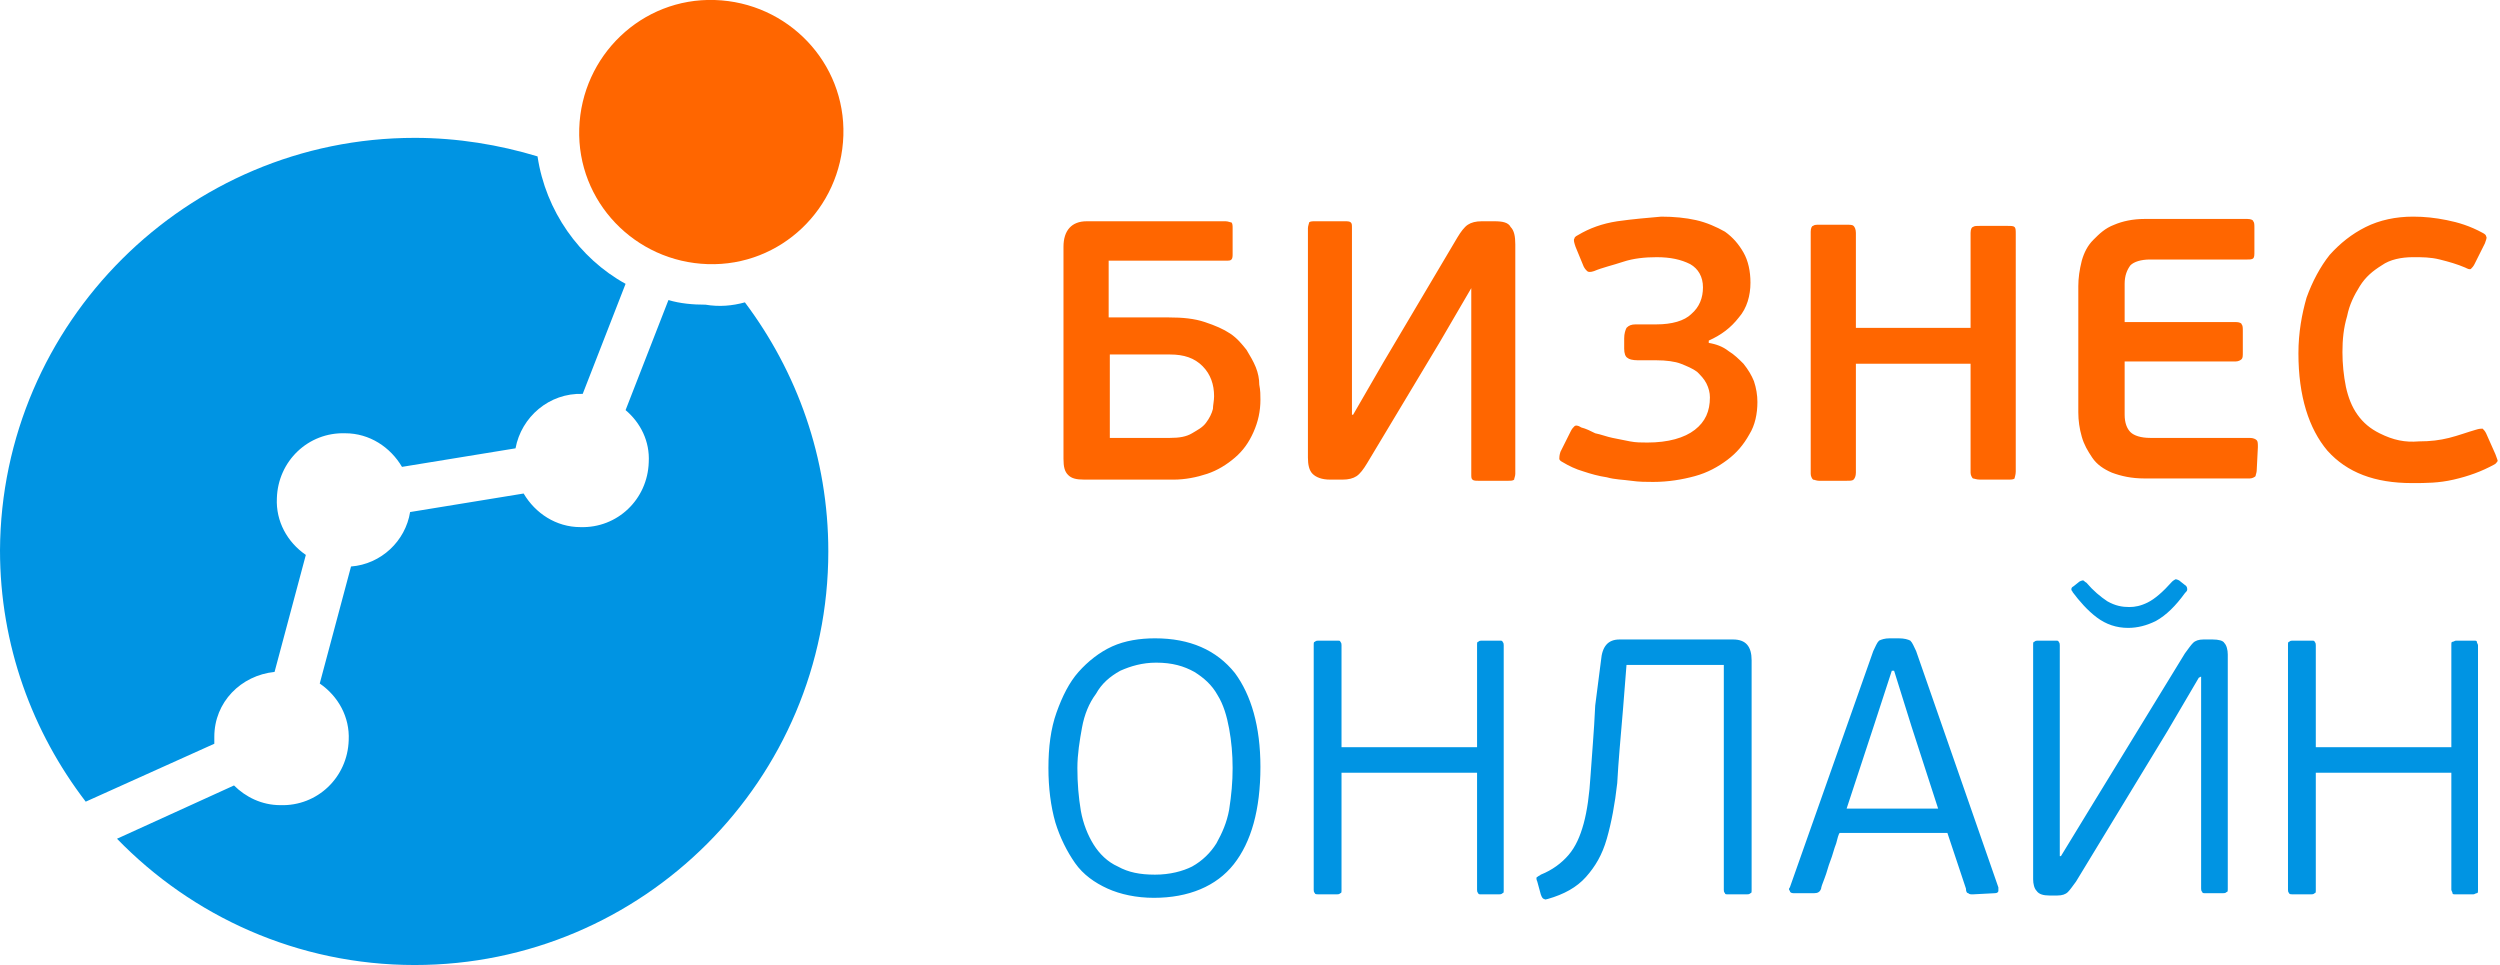
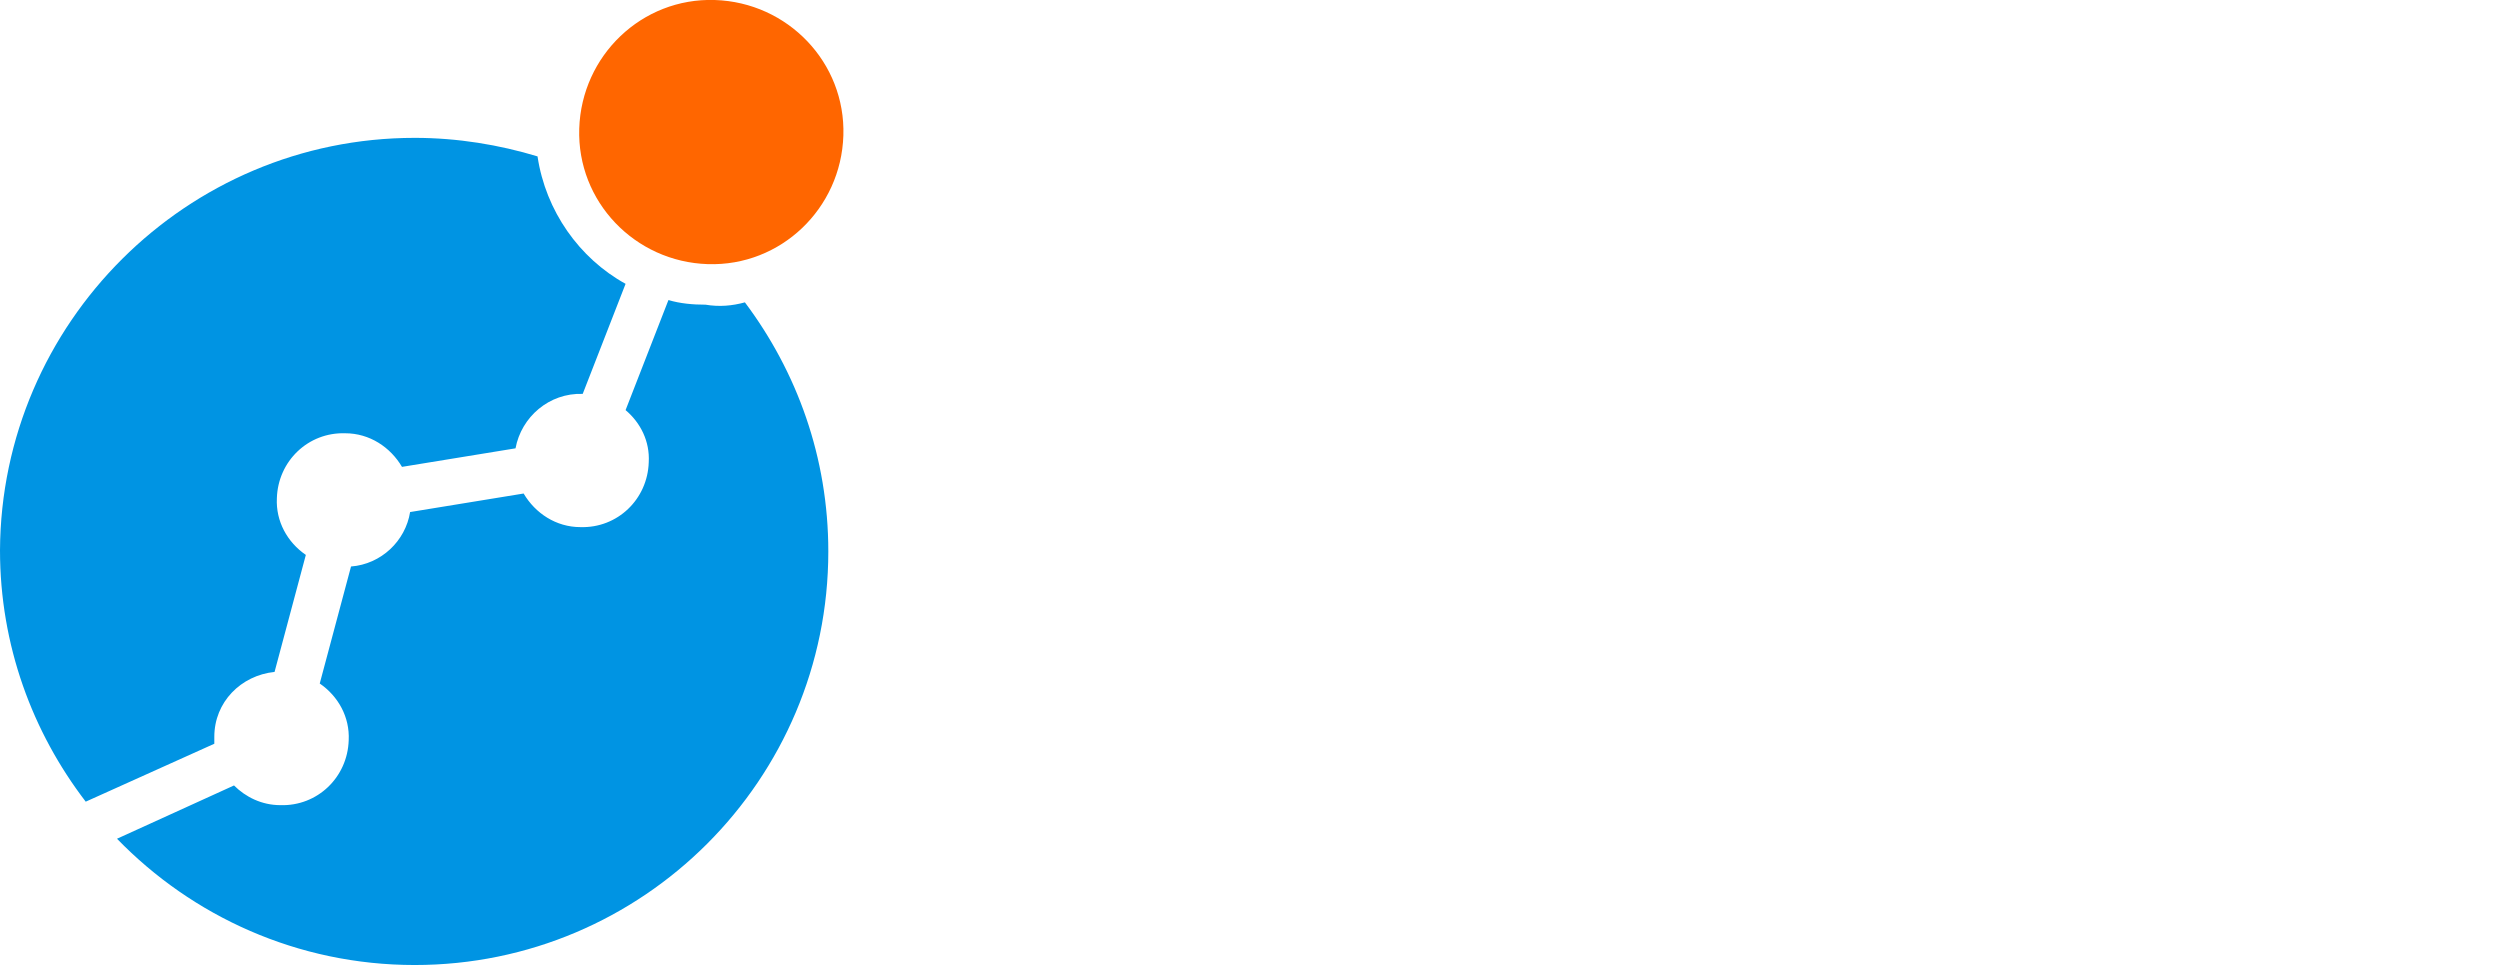
<svg xmlns="http://www.w3.org/2000/svg" version="1.1" id="Слой_1" x="0px" y="0px" viewBox="182.8 332.8 215.8 83.3" style="enable-background:new 182.8 332.8 215.8 83.3;" xml:space="preserve">
  <style type="text/css"> .st0{fill:#0094E3;} .st1{fill:#FF6600;} </style>
  <g id="Слой_x0020_1">
    <path class="st0" d="M218.6,344.7c3.7,0,7.3,0.6,10.6,1.6c0.7,4.7,3.6,8.8,7.6,11l-3.7,9.5c-2.9-0.1-5.3,2-5.8,4.7l-9.8,1.6 c-1-1.7-2.8-2.9-4.9-2.9c-3.2-0.1-5.8,2.4-5.9,5.6c-0.1,2,0.9,3.8,2.5,4.9l-2.7,10.1c-2.9,0.3-5.2,2.6-5.2,5.6c0,0.2,0,0.4,0,0.6 l-11.1,5c-4.6-6-7.4-13.5-7.4-21.7C182.9,360.7,198.9,344.7,218.6,344.7L218.6,344.7z M247.1,358.9c4.5,6,7.2,13.4,7.2,21.5 c0,19.7-16,35.7-35.7,35.7c-10.1,0-19.2-4.2-25.7-10.9l10.1-4.6c1,1,2.4,1.7,4,1.7c3.2,0.1,5.8-2.4,5.9-5.6c0.1-2-0.9-3.8-2.5-4.9 l2.7-10.1c2.6-0.2,4.7-2.2,5.1-4.7l9.8-1.6c1,1.7,2.8,2.9,4.9,2.9c3.2,0.1,5.8-2.4,5.9-5.6c0.1-1.8-0.7-3.4-2-4.5l3.7-9.5 c1,0.3,2.1,0.4,3.2,0.4C244.9,359.3,246,359.2,247.1,358.9L247.1,358.9z" />
-     <path class="st1" d="M244.5,332.8c6.3,0.2,11.3,5.4,11.1,11.7c-0.2,6.3-5.4,11.3-11.7,11.1c-6.3-0.2-11.3-5.4-11.1-11.7 S238.2,332.6,244.5,332.8z" />
-     <path class="st1" d="M276.4,374.2c-0.7,0-1.1-0.1-1.4-0.4c-0.3-0.3-0.4-0.7-0.4-1.4v-18.3c0-1.4,0.7-2.2,2-2.2h12 c0.2,0,0.4,0.1,0.5,0.1c0.1,0.1,0.1,0.3,0.1,0.5v2.2c0,0.2,0,0.4-0.1,0.5c-0.1,0.1-0.2,0.1-0.5,0.1h-10.1v4.9h5.2 c1.2,0,2.2,0.1,3.1,0.4c0.9,0.3,1.6,0.6,2.2,1s1,0.9,1.4,1.4c0.3,0.5,0.6,1,0.8,1.5c0.2,0.5,0.3,1,0.3,1.5c0.1,0.5,0.1,0.9,0.1,1.3 c0,1-0.2,1.9-0.6,2.8s-0.9,1.6-1.6,2.2c-0.7,0.6-1.5,1.1-2.4,1.4c-0.9,0.3-1.9,0.5-2.9,0.5H276.4L276.4,374.2z M287.6,367 c0-1-0.3-1.9-1-2.6c-0.7-0.7-1.6-1-2.8-1h-5.2v7.2h5.2c0.8,0,1.4-0.1,1.9-0.4c0.5-0.3,0.9-0.5,1.2-0.9c0.3-0.4,0.5-0.8,0.6-1.2 C287.5,367.8,287.6,367.4,287.6,367z M309.9,357.5l-2.8,4.8l-6.3,10.5c-0.3,0.5-0.6,0.9-0.9,1.1c-0.3,0.2-0.7,0.3-1.2,0.3h-1.1 c-0.7,0-1.2-0.2-1.5-0.5c-0.3-0.3-0.4-0.8-0.4-1.4v-19.8c0-0.2,0.1-0.4,0.1-0.5c0.1-0.1,0.3-0.1,0.5-0.1h2.6c0.2,0,0.4,0,0.5,0.1 c0.1,0.1,0.1,0.2,0.1,0.5v16.1h0.1l2.6-4.5l6.4-10.8c0.3-0.5,0.6-0.9,0.9-1.1c0.3-0.2,0.7-0.3,1.2-0.3h1.1c0.7,0,1.2,0.1,1.4,0.5 c0.3,0.3,0.4,0.8,0.4,1.5v19.8c0,0.2-0.1,0.4-0.1,0.5c-0.1,0.1-0.3,0.1-0.5,0.1h-2.6c-0.2,0-0.4,0-0.5-0.1 c-0.1-0.1-0.1-0.2-0.1-0.5v-16.2H309.9z M326.2,351.5c1.1,0,2.1,0.1,3,0.3s1.8,0.6,2.5,1c0.7,0.5,1.2,1.1,1.6,1.8 c0.4,0.7,0.6,1.6,0.6,2.6c0,1.1-0.3,2.2-1,3c-0.7,0.9-1.5,1.5-2.6,2v0.2c0.6,0.1,1.2,0.3,1.7,0.7c0.5,0.3,0.9,0.7,1.3,1.1 c0.4,0.5,0.7,1,0.9,1.5c0.2,0.6,0.3,1.2,0.3,1.8c0,1-0.2,2-0.7,2.8c-0.5,0.9-1.1,1.6-1.9,2.2c-0.8,0.6-1.7,1.1-2.8,1.4 c-1.1,0.3-2.3,0.5-3.6,0.5c-0.6,0-1.2,0-1.9-0.1c-0.7-0.1-1.4-0.1-2.1-0.3c-0.7-0.1-1.4-0.3-2-0.5c-0.7-0.2-1.3-0.5-1.8-0.8 c-0.2-0.1-0.3-0.2-0.3-0.3c0-0.1,0-0.3,0.1-0.6l0.9-1.8c0.1-0.2,0.2-0.3,0.3-0.4c0.1-0.1,0.3-0.1,0.6,0.1c0.4,0.1,0.8,0.3,1.2,0.5 c0.5,0.1,1,0.3,1.5,0.4c0.5,0.1,1,0.2,1.5,0.3c0.5,0.1,1,0.1,1.5,0.1c1.8,0,3.2-0.4,4.1-1.1c0.9-0.7,1.3-1.6,1.3-2.8 c0-0.4-0.1-0.8-0.3-1.2s-0.5-0.7-0.8-1c-0.4-0.3-0.9-0.5-1.4-0.7s-1.3-0.3-2.1-0.3h-1.6c-0.5,0-0.8-0.1-0.9-0.2 c-0.2-0.1-0.3-0.4-0.3-0.8V362c0-0.4,0.1-0.7,0.2-0.9c0.2-0.2,0.4-0.3,0.8-0.3h1.8c1.3,0,2.4-0.3,3-0.9c0.7-0.6,1-1.4,1-2.3 s-0.4-1.6-1.1-2c-0.8-0.4-1.7-0.6-2.9-0.6c-1,0-2,0.1-2.9,0.4c-0.9,0.3-1.8,0.5-2.5,0.8c-0.3,0.1-0.5,0.1-0.6,0 c-0.1-0.1-0.2-0.2-0.3-0.4l-0.7-1.7c-0.1-0.3-0.2-0.6-0.1-0.7c0-0.1,0.1-0.2,0.3-0.3c1-0.6,2.1-1,3.4-1.2 C323.8,351.7,325.1,351.6,326.2,351.5L326.2,351.5z M356.8,373.5c0,0.3-0.1,0.5-0.1,0.6c-0.1,0.1-0.3,0.1-0.6,0.1h-2.4 c-0.3,0-0.5-0.1-0.6-0.1c-0.1-0.1-0.2-0.3-0.2-0.5v-9.4H343v9.4c0,0.3-0.1,0.5-0.2,0.6c-0.1,0.1-0.3,0.1-0.6,0.1h-2.4 c-0.2,0-0.4-0.1-0.5-0.1c-0.1-0.1-0.2-0.3-0.2-0.5v-20.9c0-0.3,0.1-0.5,0.2-0.5c0.1-0.1,0.3-0.1,0.5-0.1h2.4c0.3,0,0.5,0,0.6,0.1 c0.1,0.1,0.2,0.3,0.2,0.6v8.2h9.9v-8.2c0-0.3,0.1-0.5,0.2-0.5c0.1-0.1,0.3-0.1,0.6-0.1h2.4c0.3,0,0.5,0,0.6,0.1 c0.1,0.1,0.1,0.3,0.1,0.6V373.5L356.8,373.5z M377.6,373.4c0,0.2-0.1,0.4-0.1,0.5c-0.1,0.1-0.3,0.2-0.5,0.2h-9.1 c-1.1,0-2-0.2-2.8-0.5c-0.7-0.3-1.3-0.7-1.7-1.3s-0.7-1.1-0.9-1.8c-0.2-0.7-0.3-1.4-0.3-2.1v-10.9c0-0.7,0.1-1.4,0.3-2.2 c0.2-0.7,0.5-1.3,1-1.8c0.5-0.5,1-1,1.8-1.3c0.7-0.3,1.6-0.5,2.6-0.5h8.9c0.3,0,0.5,0.1,0.5,0.2c0.1,0.1,0.1,0.3,0.1,0.6v2 c0,0.3,0,0.5-0.1,0.6c-0.1,0.1-0.3,0.1-0.5,0.1h-8.4c-0.8,0-1.4,0.2-1.7,0.5c-0.3,0.4-0.5,0.9-0.5,1.6v3.3h9.6 c0.3,0,0.5,0.1,0.5,0.2c0.1,0.1,0.1,0.3,0.1,0.6v1.8c0,0.3,0,0.5-0.1,0.6c-0.1,0.1-0.3,0.2-0.5,0.2h-9.6v4.6c0,0.7,0.2,1.2,0.5,1.5 c0.3,0.3,0.9,0.5,1.7,0.5h8.6c0.3,0,0.5,0.1,0.6,0.2c0.1,0.1,0.1,0.3,0.1,0.6L377.6,373.4L377.6,373.4z M391.6,370.9 c1,0,1.8-0.1,2.6-0.3s1.6-0.5,2.3-0.7c0.3-0.1,0.5-0.1,0.6-0.1c0.1,0.1,0.2,0.2,0.3,0.4l0.8,1.8c0.1,0.3,0.2,0.5,0.2,0.6 c-0.1,0.1-0.1,0.2-0.3,0.3c-1.1,0.6-2.2,1-3.5,1.3s-2.4,0.3-3.6,0.3c-3.2,0-5.6-0.9-7.3-2.8c-1.6-1.9-2.5-4.7-2.5-8.4 c0-1.8,0.3-3.4,0.7-4.8c0.5-1.4,1.2-2.7,2-3.7c0.9-1,1.9-1.8,3.1-2.4s2.6-0.9,4.1-0.9c1,0,1.9,0.1,2.9,0.3c1,0.2,2,0.5,3.1,1.1 c0.2,0.1,0.3,0.2,0.3,0.3c0.1,0.1,0,0.3-0.1,0.6l-0.9,1.8c-0.1,0.2-0.2,0.3-0.3,0.4c-0.1,0.1-0.3,0-0.5-0.1 c-0.7-0.3-1.4-0.5-2.2-0.7s-1.5-0.2-2.3-0.2c-1,0-2,0.2-2.7,0.7c-0.8,0.5-1.4,1-1.9,1.8c-0.5,0.8-0.9,1.6-1.1,2.6 c-0.3,1-0.4,2-0.4,3.1c0,1,0.1,2,0.3,3c0.2,0.9,0.5,1.7,1,2.4c0.5,0.7,1.1,1.2,1.9,1.6C389.4,370.8,390.4,371,391.6,370.9 L391.6,370.9z" />
-     <path class="st0" d="M291.6,399c0,3.7-0.8,6.5-2.3,8.4s-3.9,2.9-6.9,2.9c-1.5,0-2.9-0.3-4-0.8c-1.1-0.5-2.1-1.2-2.8-2.2 c-0.7-1-1.3-2.2-1.7-3.5c-0.4-1.4-0.6-3-0.6-4.7c0-1.8,0.2-3.4,0.7-4.8c0.5-1.4,1.1-2.6,1.9-3.5s1.8-1.7,2.9-2.2 c1.1-0.5,2.4-0.7,3.7-0.7c3,0,5.3,1,6.9,3C290.8,392.8,291.6,395.5,291.6,399L291.6,399z M289.2,399.1c0-1.2-0.1-2.3-0.3-3.4 c-0.2-1.1-0.5-2.1-1-2.9c-0.5-0.9-1.2-1.5-2-2c-0.9-0.5-1.9-0.8-3.3-0.8c-1.2,0-2.2,0.3-3.1,0.7c-0.9,0.5-1.6,1.1-2.1,2 c-0.6,0.8-1,1.8-1.2,2.9s-0.4,2.3-0.4,3.5c0,1.3,0.1,2.5,0.3,3.7c0.2,1.1,0.6,2.1,1.1,2.9c0.5,0.8,1.2,1.5,2.1,1.9 c0.9,0.5,1.9,0.7,3.2,0.7c1.3,0,2.4-0.3,3.2-0.7c0.9-0.5,1.6-1.2,2.1-2c0.5-0.9,0.9-1.8,1.1-2.9 C289.1,401.4,289.2,400.3,289.2,399.1L289.2,399.1z M298.6,409.6c0,0.2,0,0.3-0.1,0.3c-0.1,0.1-0.2,0.1-0.3,0.1h-1.6 c-0.1,0-0.3,0-0.3-0.1c-0.1-0.1-0.1-0.2-0.1-0.3v-21.1c0-0.2,0-0.3,0.1-0.3c0.1-0.1,0.2-0.1,0.3-0.1h1.6c0.2,0,0.3,0,0.3,0.1 c0.1,0.1,0.1,0.2,0.1,0.3v8.8h11.7v-8.8c0-0.2,0-0.3,0.1-0.3c0.1-0.1,0.2-0.1,0.3-0.1h1.5c0.2,0,0.3,0,0.3,0.1 c0.1,0.1,0.1,0.2,0.1,0.3v21.1c0,0.2,0,0.3-0.1,0.3c-0.1,0.1-0.2,0.1-0.3,0.1h-1.5c-0.2,0-0.3,0-0.3-0.1c-0.1-0.1-0.1-0.2-0.1-0.3 v-10.1h-11.7V409.6z M321,389.8c0.1-1.2,0.6-1.8,1.6-1.8h9.8c1.1,0,1.6,0.6,1.6,1.8v19.8c0,0.2,0,0.3-0.1,0.3 c-0.1,0.1-0.2,0.1-0.3,0.1h-1.6c-0.2,0-0.3,0-0.3-0.1c-0.1-0.1-0.1-0.2-0.1-0.3v-19.4h-8.4l-0.3,3.8c-0.2,2.4-0.4,4.5-0.5,6.4 c-0.2,1.8-0.5,3.4-0.9,4.8s-1,2.4-1.8,3.3c-0.8,0.9-1.9,1.5-3.3,1.9c-0.1,0-0.2,0.1-0.3,0c-0.1,0-0.2-0.1-0.3-0.4l-0.3-1.1 c-0.1-0.2-0.1-0.4,0-0.4c0.1-0.1,0.2-0.1,0.3-0.2c1-0.4,1.8-1,2.4-1.7c0.6-0.7,1-1.6,1.3-2.7c0.3-1.1,0.5-2.5,0.6-4.2 c0.1-1.6,0.3-3.7,0.4-6L321,389.8L321,389.8z M353.1,410c-0.2,0-0.3,0-0.4-0.1c-0.1,0-0.2-0.1-0.2-0.4l-1.6-4.8h-9.3 c-0.1,0.1-0.2,0.5-0.3,0.9c-0.2,0.5-0.3,1-0.5,1.5c-0.2,0.5-0.3,1-0.5,1.5c-0.2,0.5-0.3,0.8-0.3,0.9c-0.1,0.3-0.3,0.4-0.6,0.4h-1.8 c-0.2,0-0.3-0.1-0.3-0.2c-0.1-0.1-0.1-0.2,0-0.3l7.2-20.4c0.2-0.4,0.3-0.7,0.5-0.9c0.2-0.1,0.5-0.2,0.9-0.2h0.8 c0.5,0,0.8,0.1,1,0.2c0.2,0.2,0.3,0.5,0.5,0.9l7.1,20.4c0,0.1,0,0.2,0,0.3c0,0.1-0.1,0.2-0.3,0.2L353.1,410L353.1,410z M347.8,395.5l-1.5-4.8h-0.2l-1.5,4.6l-2.4,7.3h7.9L347.8,395.5L347.8,395.5z M372.6,391.3l-2.7,4.6l-7.9,13 c-0.3,0.4-0.5,0.7-0.7,0.9c-0.2,0.2-0.5,0.3-0.9,0.3h-0.7c-0.5,0-0.9-0.1-1.1-0.4c-0.2-0.2-0.3-0.6-0.3-1v-20.2 c0-0.2,0-0.3,0.1-0.3c0.1-0.1,0.2-0.1,0.3-0.1h1.5c0.2,0,0.3,0,0.3,0.1c0.1,0.1,0.1,0.2,0.1,0.3v18.2h0.1l2.5-4.1l8.2-13.4 c0.3-0.4,0.5-0.7,0.7-0.9c0.2-0.2,0.5-0.3,0.9-0.3h0.8c0.5,0,0.9,0.1,1,0.3c0.2,0.2,0.3,0.6,0.3,1v20.2c0,0.2,0,0.3-0.1,0.3 c-0.1,0.1-0.2,0.1-0.3,0.1h-1.5c-0.2,0-0.3,0-0.3-0.1c-0.1-0.1-0.1-0.2-0.1-0.3v-18.3L372.6,391.3L372.6,391.3z M366.5,387 c-1,0-1.9-0.3-2.7-0.9s-1.5-1.4-2.1-2.2c0-0.1-0.1-0.1-0.1-0.2c0-0.1,0-0.2,0.2-0.3l0.5-0.4c0.2-0.1,0.3-0.1,0.3-0.1 c0.1,0,0.1,0.1,0.3,0.2c0.6,0.7,1.2,1.2,1.8,1.6c0.7,0.4,1.3,0.5,1.9,0.5c0.5,0,1-0.1,1.6-0.4c0.6-0.3,1.3-0.9,2.1-1.8 c0.1-0.1,0.3-0.2,0.3-0.2s0.1,0,0.3,0.1l0.5,0.4c0.2,0.1,0.2,0.3,0.2,0.4c0,0.1-0.1,0.2-0.2,0.3c-0.8,1.1-1.6,1.9-2.5,2.4 C368.1,386.8,367.3,387,366.5,387L366.5,387z M382.7,409.6c0,0.2,0,0.3-0.1,0.3c-0.1,0.1-0.2,0.1-0.3,0.1h-1.6 c-0.1,0-0.3,0-0.3-0.1c-0.1-0.1-0.1-0.2-0.1-0.3v-21.1c0-0.2,0-0.3,0.1-0.3c0.1-0.1,0.2-0.1,0.3-0.1h1.6c0.2,0,0.3,0,0.3,0.1 c0.1,0.1,0.1,0.2,0.1,0.3v8.8h11.7v-8.8c0-0.2,0-0.3,0.1-0.3s0.2-0.1,0.3-0.1h1.5c0.2,0,0.3,0,0.3,0.1s0.1,0.2,0.1,0.3v21.1 c0,0.2,0,0.3-0.1,0.3s-0.2,0.1-0.3,0.1h-1.5c-0.2,0-0.3,0-0.3-0.1s-0.1-0.2-0.1-0.3v-10.1h-11.7V409.6z" />
+     <path class="st1" d="M244.5,332.8c6.3,0.2,11.3,5.4,11.1,11.7c-0.2,6.3-5.4,11.3-11.7,11.1c-6.3-0.2-11.3-5.4-11.1-11.7 S238.2,332.6,244.5,332.8" />
  </g>
</svg>